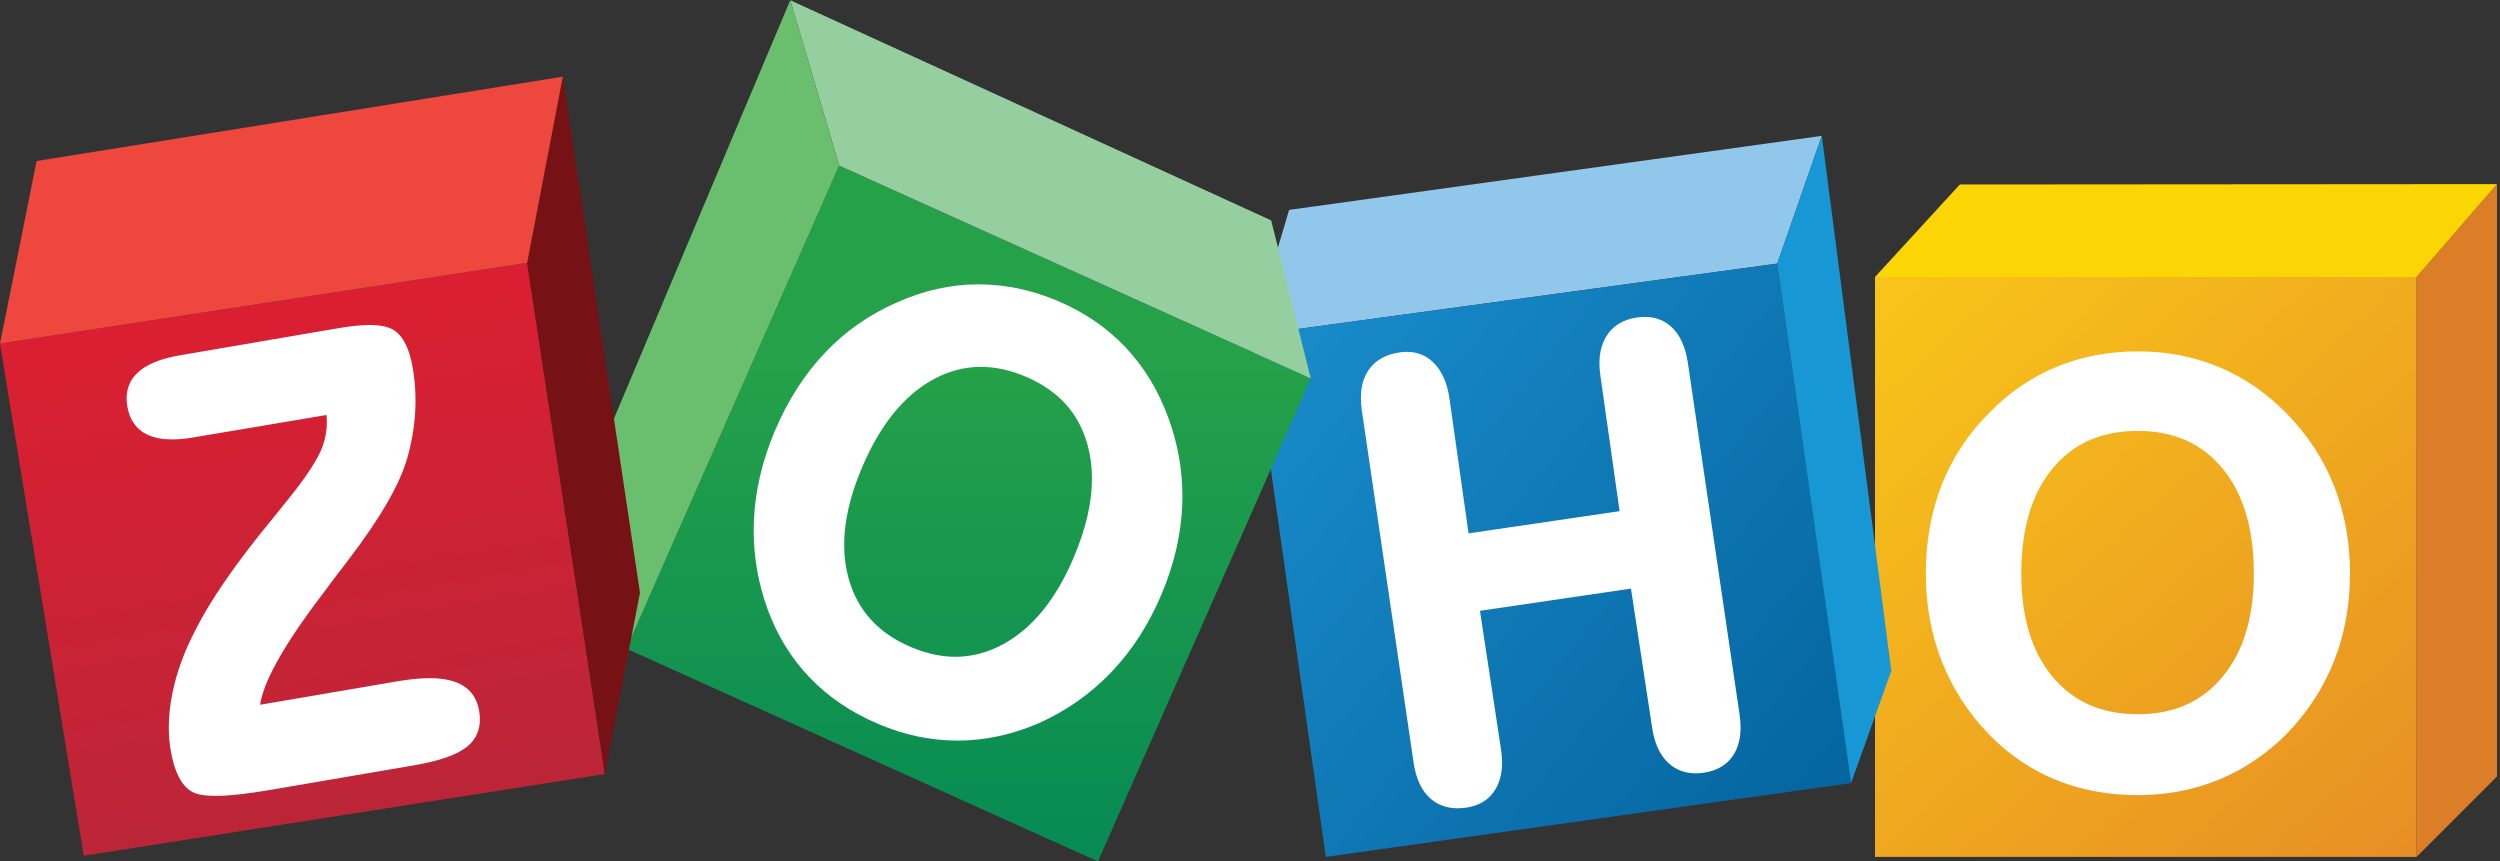
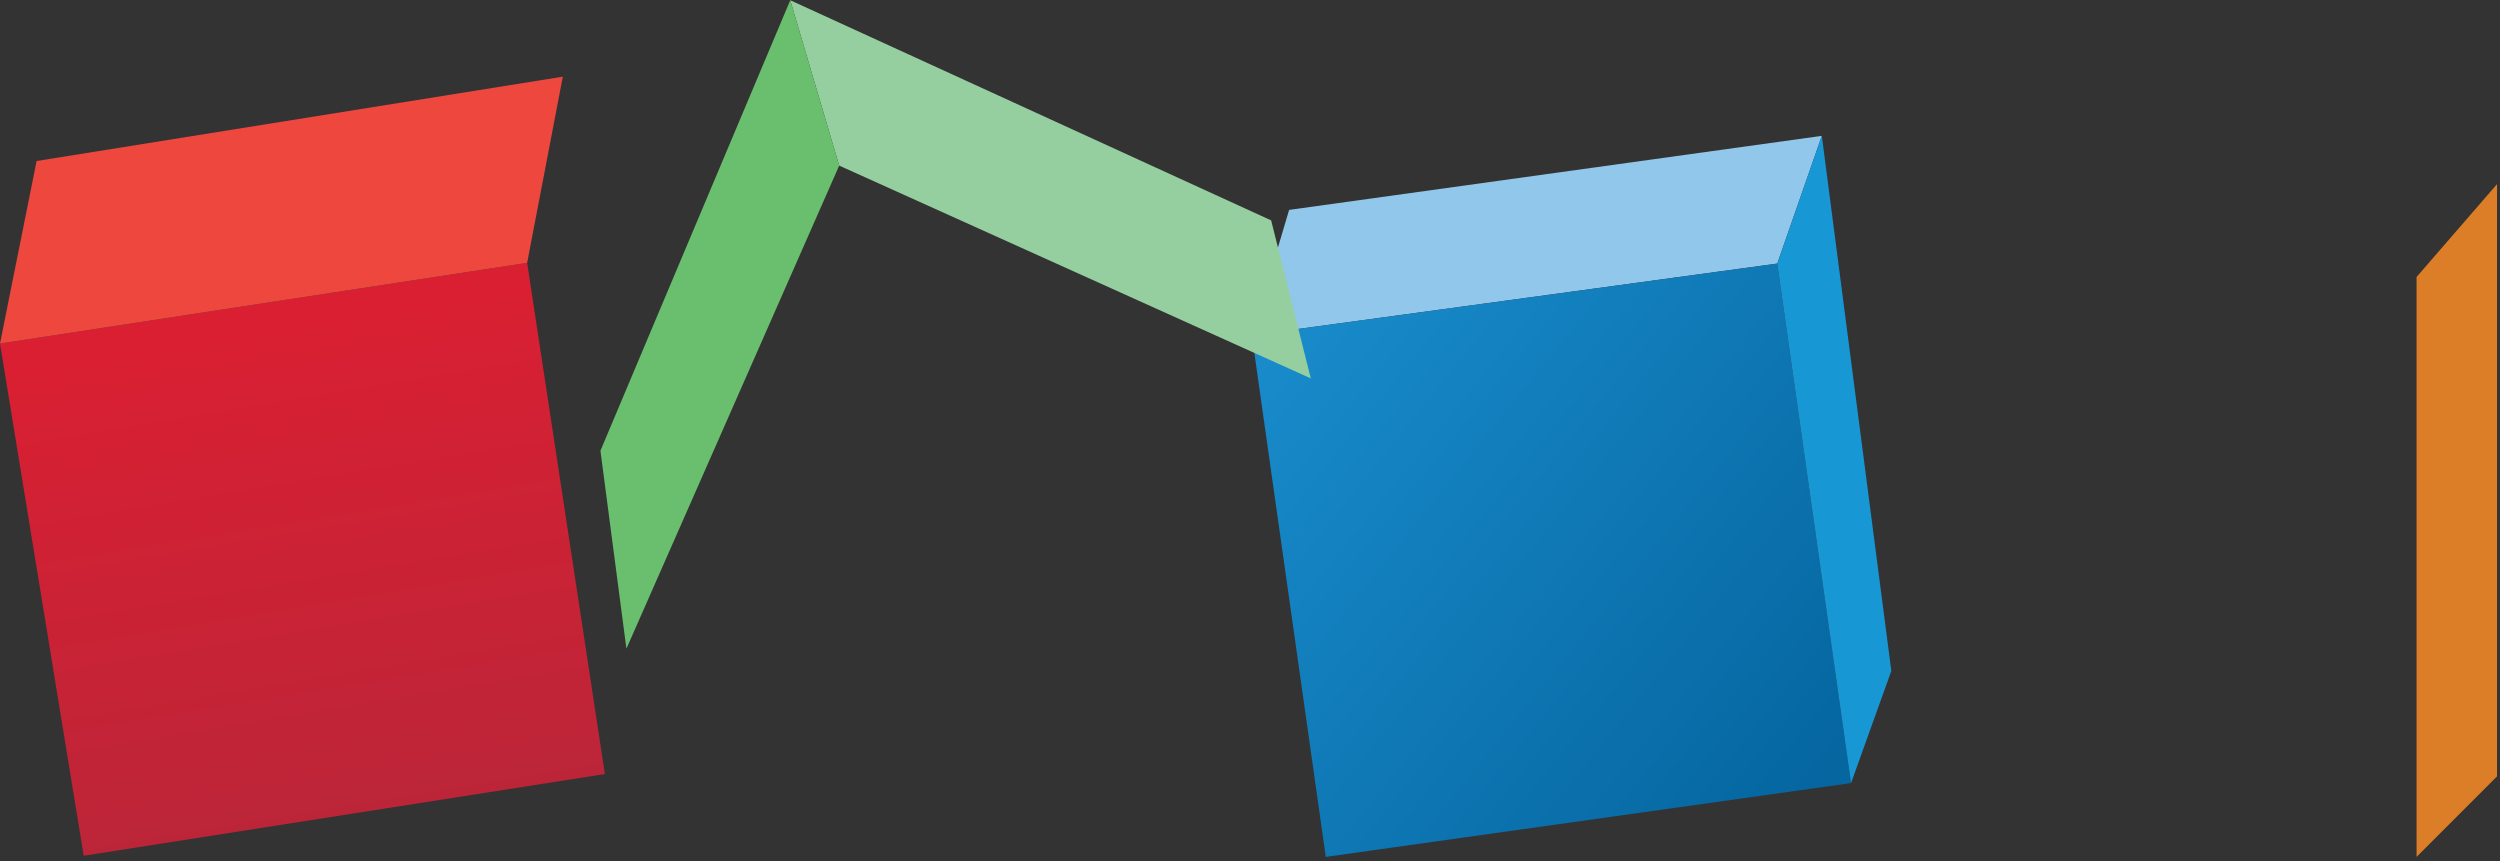
<svg xmlns="http://www.w3.org/2000/svg" width="100%" height="100%" viewBox="0 0 563 194" version="1.1" xml:space="preserve" style="fill-rule:evenodd;clip-rule:evenodd;stroke-linejoin:round;stroke-miterlimit:2;">
  <rect x="0" y="0" width="563" height="194" fill="#333333" stroke="none" />
  <g>
    <path d="M562.331,41.46l0,133.378l-18.12,18.131l0,-130.592l18.12,-20.917Z" style="fill:#dc7d28;fill-rule:nonzero;" />
-     <rect x="422.255" y="62.377" width="121.956" height="130.592" style="fill:url(#_Linear1);" />
-     <path d="M441.357,41.549l-19.102,20.828l121.956,0l18.12,-20.917l-120.974,0.089Z" style="fill:#fcd604;fill-rule:nonzero;" />
    <path d="M290.311,47.268l119.963,-16.675l-10.037,28.764l-118.32,16.145l8.394,-28.234Z" style="fill:#90c7eb;fill-rule:nonzero;" />
    <path d="M400.237,59.357l16.619,116.992l-118.289,16.62l-16.65,-117.467l118.32,-16.145Z" style="fill:url(#_Linear2);" />
    <path d="M400.237,59.357l16.619,116.992l9.068,-25.254l-15.557,-119.796l-0.093,-0.706" style="fill:#1798d5;fill-rule:nonzero;" />
-     <path d="M188.987,37.292l106.202,47.92l-47.921,108.788l-106.201,-47.918l47.92,-108.79Z" style="fill:url(#_Linear3);" />
    <path d="M177.963,0.054l11.024,37.238l106.202,47.92l-8.929,-35.582l-108.297,-49.576Z" style="fill:#95cf9f;fill-rule:nonzero;" />
    <path d="M177.963,0.054l-42.744,101.447l5.848,44.581l47.92,-108.79l-11.024,-37.238Z" style="fill:#69bf6d;fill-rule:nonzero;" />
    <path d="M118.715,59.187l17.505,115.124l-117.369,18.403l-18.851,-115.35l118.715,-18.177Z" style="fill:url(#_Linear4);" />
-     <path d="M126.747,17.264l17.376,116.237l-7.903,40.81l-17.505,-115.124l8.032,-41.923Z" style="fill:#761116;fill-rule:nonzero;" />
-     <path d="M380.117,81.771c-0.534,-3.634 -1.775,-6.406 -3.786,-8.221c-1.599,-1.451 -3.611,-2.185 -5.902,-2.18c-0.586,0 -1.187,0.047 -1.813,0.138c-3.07,0.441 -5.423,1.864 -6.863,4.212c-1.049,1.697 -1.558,3.744 -1.558,6.099c0,0.901 0.075,1.851 0.223,2.848l4.314,30.442l-34.011,5.005l-4.314,-30.448c-0.523,-3.54 -1.745,-6.283 -3.73,-8.149c-1.601,-1.512 -3.599,-2.285 -5.852,-2.28c-0.531,0 -1.077,0.042 -1.635,0.125c-3.201,0.461 -5.64,1.856 -7.12,4.17c-1.074,1.666 -1.592,3.723 -1.592,6.115c0,0.918 0.078,1.888 0.227,2.912l11.637,79.174c0.534,3.639 1.807,6.406 3.9,8.194c1.633,1.397 3.679,2.099 6.022,2.095c0.641,0 1.307,-0.051 1.994,-0.153c2.928,-0.423 5.19,-1.839 6.553,-4.185c0.978,-1.667 1.453,-3.67 1.453,-5.962c0,-0.917 -0.074,-1.88 -0.223,-2.887l-4.755,-31.279l34.01,-4.999l4.757,31.279c0.524,3.593 1.785,6.343 3.848,8.155c1.639,1.441 3.665,2.167 5.962,2.163c0.591,0 1.195,-0.045 1.819,-0.137c3.059,-0.445 5.403,-1.847 6.801,-4.176c1.009,-1.662 1.495,-3.677 1.495,-5.999c0,-0.919 -0.074,-1.886 -0.222,-2.901l-11.639,-79.17Zm-138.321,43.791c-4.002,9.426 -9.285,15.892 -15.821,19.474c-3.503,1.92 -7.092,2.87 -10.805,2.871c-3.226,0 -6.553,-0.721 -9.987,-2.174c-7.433,-3.169 -12.063,-8.262 -14.067,-15.445c-0.671,-2.409 -1.007,-4.942 -1.007,-7.604c0,-5.273 1.323,-11.056 3.992,-17.348c4.092,-9.649 9.434,-16.232 15.975,-19.836c3.494,-1.926 7.086,-2.882 10.811,-2.882c3.262,0 6.633,0.73 10.125,2.212c7.385,3.142 11.968,8.245 13.936,15.46c0.64,2.36 0.962,4.843 0.962,7.456c0,5.384 -1.361,11.325 -4.114,17.816Zm11.634,-47.389c-4.172,-4.4 -9.241,-7.861 -15.185,-10.382c-5.9,-2.507 -11.865,-3.757 -17.877,-3.757l-0.277,0.001c-6.104,0.04 -12.137,1.399 -18.083,4.066l0,-0.002c-6.224,2.709 -11.648,6.5 -16.251,11.369c-4.603,4.865 -8.351,10.718 -11.244,17.536c-2.854,6.737 -4.439,13.478 -4.733,20.22c-0.034,0.763 -0.05,1.526 -0.05,2.286c0,5.95 1.021,11.779 3.059,17.476c2.162,6.011 5.352,11.216 9.558,15.603c4.203,4.388 9.375,7.879 15.494,10.468l0,-0.001c5.853,2.486 11.796,3.73 17.816,3.727l0.154,0c6.072,-0.028 12.093,-1.329 18.047,-3.886l0.005,-0.002l0.003,-0.002c6.263,-2.795 11.724,-6.637 16.382,-11.499c4.655,-4.867 8.419,-10.703 11.295,-17.482c2.876,-6.777 4.443,-13.526 4.701,-20.238c0.024,-0.648 0.036,-1.293 0.036,-1.937c0,-6.036 -1.065,-11.95 -3.2,-17.736c-2.26,-6.147 -5.479,-11.428 -9.65,-15.828Zm-147.323,77.807c-0.926,-1.106 -2.171,-1.922 -3.689,-2.452c-1.56,-0.545 -3.447,-0.807 -5.668,-0.807c-2.094,0 -4.486,0.232 -7.186,0.695l-30.978,5.295c0.328,-2.387 1.513,-5.524 3.604,-9.347c2.334,-4.285 5.775,-9.43 10.321,-15.419l0.003,-0.003c1.56,-2.085 2.753,-3.677 3.577,-4.778c0.592,-0.731 1.416,-1.81 2.483,-3.235c7.086,-9.296 11.473,-16.865 13.155,-22.807c0.961,-3.368 1.547,-6.762 1.759,-10.18c0.058,-0.936 0.084,-1.865 0.084,-2.787c0,-2.45 -0.2,-4.862 -0.606,-7.236c-0.369,-2.162 -0.901,-3.962 -1.615,-5.405c-0.714,-1.441 -1.62,-2.537 -2.739,-3.228c-1.262,-0.769 -3.036,-1.094 -5.358,-1.098c-1.917,0 -4.216,0.233 -6.907,0.691l-35.8,6.126c-4.335,0.743 -7.537,2.019 -9.579,3.941c-1.623,1.524 -2.462,3.496 -2.453,5.759c0,0.592 0.054,1.203 0.163,1.836c0.503,3.042 2.089,5.272 4.644,6.407c1.509,0.681 3.332,1.006 5.459,1.006c1.449,0 3.041,-0.152 4.78,-0.448l29.964,-5.053c0.051,0.53 0.086,1.058 0.086,1.583c0,1.872 -0.324,3.7 -0.974,5.499c-0.889,2.48 -3.112,6.026 -6.653,10.533c-1.004,1.23 -2.54,3.147 -4.612,5.745c-8.08,9.788 -13.868,18.134 -17.37,25.076c0,0.003 0,0.003 -0.002,0.006l-0.001,0.003c-2.486,4.778 -4.212,9.485 -5.158,14.118c-0.551,2.702 -0.83,5.297 -0.83,7.786c0,1.783 0.143,3.508 0.429,5.179c0.41,2.396 1.002,4.373 1.799,5.939c0.796,1.56 1.813,2.725 3.067,3.415c1.168,0.634 2.885,0.884 5.247,0.892c3,0 7.038,-0.443 12.148,-1.315l32.484,-5.553c5.752,-0.991 9.753,-2.363 12.077,-4.272c1.858,-1.525 2.821,-3.621 2.811,-6.088c0,-0.624 -0.058,-1.269 -0.174,-1.94c-0.273,-1.602 -0.867,-2.976 -1.792,-4.079Zm-27.532,-30.054l0.002,-0.001l-0.003,0.004l-0.002,0l0.003,-0.003Zm421.96,26.464c-4.673,5.646 -10.965,8.449 -19.087,8.459c-8.179,-0.01 -14.496,-2.804 -19.195,-8.421c-4.685,-5.623 -7.056,-13.354 -7.059,-23.275c0.003,-10.112 2.365,-17.957 7.024,-23.624c4.672,-5.665 11.008,-8.477 19.23,-8.487c8.122,0.01 14.412,2.82 19.087,8.487c4.662,5.667 7.028,13.512 7.028,23.624c0,9.875 -2.36,17.597 -7.028,23.237Zm25.064,-43.034c-2.414,-6.065 -5.987,-11.501 -10.711,-16.298c-4.521,-4.61 -9.604,-8.091 -15.215,-10.426c-5.62,-2.337 -11.693,-3.504 -18.216,-3.502c-6.569,-0.002 -12.701,1.165 -18.363,3.5c-5.659,2.337 -10.739,5.819 -15.217,10.431c-4.718,4.749 -8.277,10.167 -10.639,16.228c-2.361,6.068 -3.545,12.685 -3.545,19.844c0,7.066 1.187,13.661 3.583,19.767c2.385,6.108 5.924,11.592 10.601,16.434c4.382,4.529 9.409,7.954 15.044,10.266c5.638,2.308 11.824,3.465 18.536,3.465c6.471,0 12.538,-1.157 18.173,-3.465c5.638,-2.31 10.732,-5.734 15.255,-10.26c4.727,-4.847 8.3,-10.313 10.714,-16.402c2.415,-6.083 3.622,-12.692 3.622,-19.805c0,-7.114 -1.207,-13.711 -3.622,-19.777Z" style="fill:#fff;fill-rule:nonzero;" />
    <path d="M0,77.364l2.322,-11.583l5.92,-29.521l118.505,-18.996l-8.032,41.923l-118.715,18.177Z" style="fill:#ed473e;fill-rule:nonzero;" />
  </g>
  <defs>
    <linearGradient id="_Linear1" x1="0" y1="0" x2="1" y2="0" gradientUnits="userSpaceOnUse" gradientTransform="matrix(120.974,133.277,-133.277,120.974,421.008,59.12)">
      <stop offset="0" style="stop-color:#f9c619;stop-opacity:1" />
      <stop offset="1" style="stop-color:#e78f24;stop-opacity:1" />
    </linearGradient>
    <linearGradient id="_Linear2" x1="0" y1="0" x2="1" y2="0" gradientUnits="userSpaceOnUse" gradientTransform="matrix(124.76,100.186,-100.186,124.76,286.163,75.379)">
      <stop offset="0" style="stop-color:#198bcb;stop-opacity:1" />
      <stop offset="1" style="stop-color:#0566a0;stop-opacity:1" />
    </linearGradient>
    <linearGradient id="_Linear3" x1="0" y1="0" x2="1" y2="0" gradientUnits="userSpaceOnUse" gradientTransform="matrix(6.69424e-16,109.325,-109.325,6.69424e-16,218.128,80.813)">
      <stop offset="0" style="stop-color:#25a149;stop-opacity:1" />
      <stop offset="1" style="stop-color:#078b54;stop-opacity:1" />
    </linearGradient>
    <linearGradient id="_Linear4" x1="0" y1="0" x2="1" y2="0" gradientUnits="userSpaceOnUse" gradientTransform="matrix(18.801,113.504,-113.504,18.801,59.535,70.118)">
      <stop offset="0" style="stop-color:#db1f32;stop-opacity:1" />
      <stop offset="1" style="stop-color:#bc2538;stop-opacity:1" />
    </linearGradient>
  </defs>
</svg>